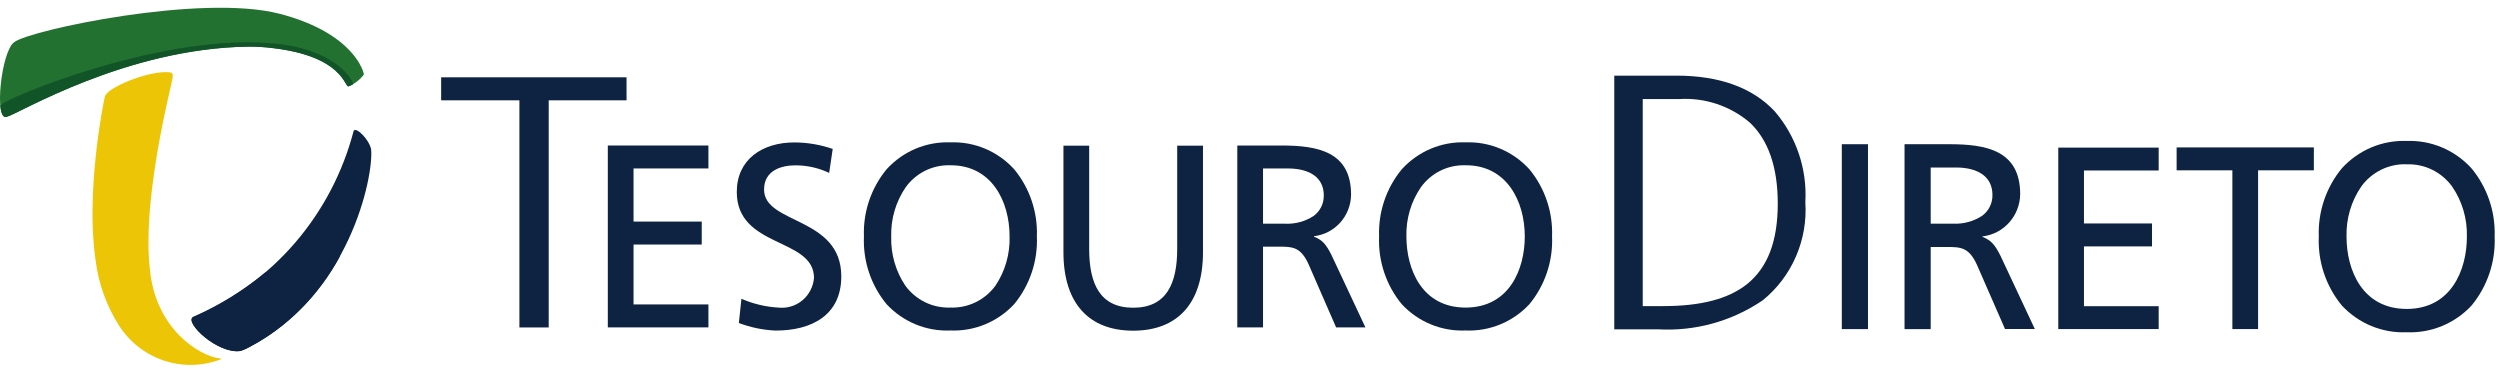
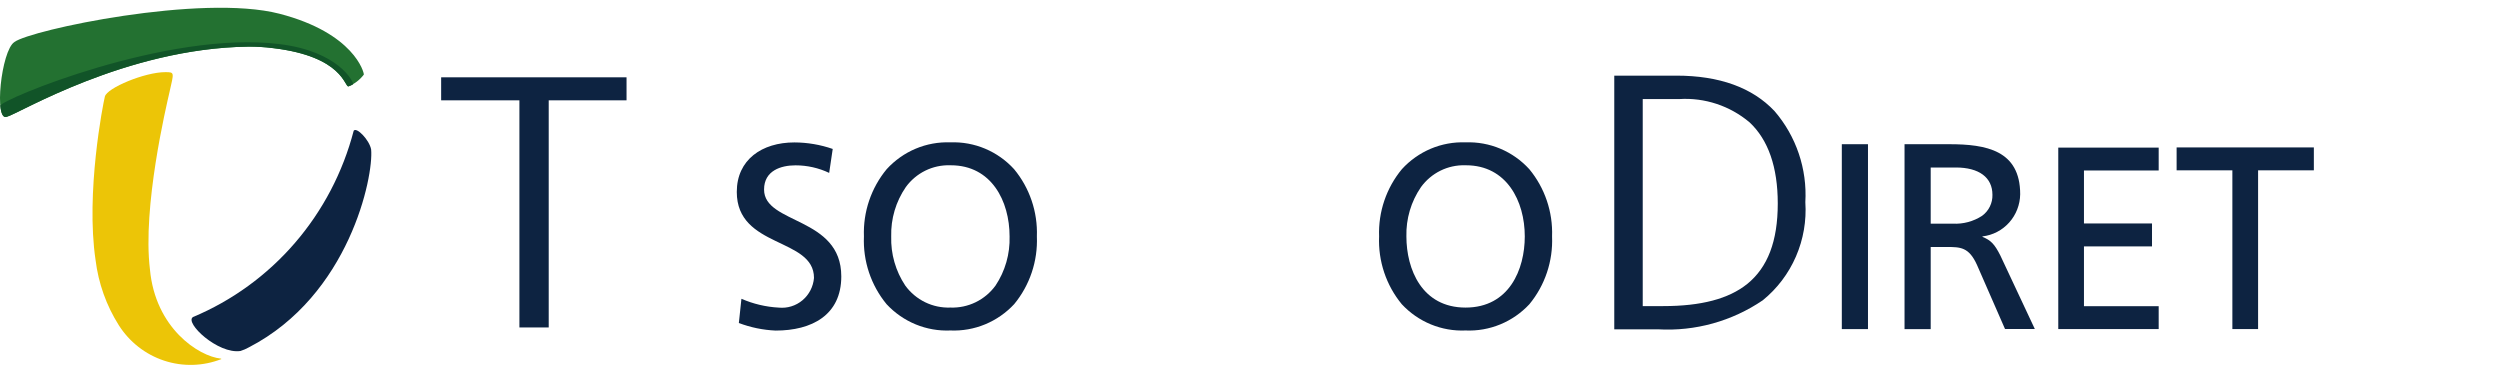
<svg xmlns="http://www.w3.org/2000/svg" width="161" height="24" viewBox="0 0 161 24" fill="none">
-   <path d="M39.143 9.371H45.622V10.848H40.8V14.27H45.192V15.748H40.8V19.605H45.622V21.084H39.143V9.371Z" fill="#0D2341" />
  <path d="M53.399 11.135C52.72 10.813 51.978 10.647 51.228 10.648C50.3 10.648 49.206 10.984 49.206 12.208C49.206 14.457 54.179 13.937 54.179 17.799C54.179 20.3 52.272 21.289 49.952 21.289C49.142 21.254 48.342 21.089 47.582 20.802L47.748 19.241C48.51 19.573 49.323 19.766 50.151 19.81C50.425 19.837 50.701 19.81 50.964 19.728C51.227 19.647 51.471 19.513 51.682 19.335C51.893 19.157 52.067 18.938 52.194 18.692C52.321 18.445 52.398 18.175 52.421 17.898C52.421 15.28 47.449 16.001 47.449 12.361C47.449 10.28 49.074 9.172 51.161 9.172C52 9.175 52.833 9.317 53.627 9.592L53.399 11.135Z" fill="#0D2341" />
  <path d="M61.206 21.283C60.441 21.316 59.678 21.182 58.969 20.89C58.26 20.598 57.622 20.155 57.097 19.591C56.09 18.371 55.57 16.814 55.637 15.226C55.578 13.648 56.101 12.104 57.103 10.894C57.624 10.324 58.26 9.874 58.968 9.576C59.676 9.278 60.439 9.139 61.206 9.168C61.972 9.139 62.735 9.278 63.443 9.576C64.151 9.874 64.787 10.324 65.307 10.894C66.31 12.104 66.833 13.648 66.775 15.226C66.84 16.812 66.32 18.366 65.315 19.585C64.79 20.15 64.152 20.594 63.443 20.887C62.734 21.18 61.971 21.315 61.206 21.283ZM61.178 10.643C60.627 10.628 60.082 10.747 59.587 10.991C59.092 11.235 58.663 11.597 58.336 12.045C57.694 12.976 57.364 14.091 57.394 15.226C57.361 16.351 57.677 17.458 58.299 18.391C58.633 18.849 59.072 19.217 59.579 19.464C60.085 19.711 60.644 19.828 61.206 19.807C61.767 19.828 62.326 19.71 62.832 19.464C63.339 19.217 63.778 18.849 64.112 18.391C64.734 17.458 65.05 16.351 65.017 15.226C65.017 12.945 63.847 10.644 61.233 10.644L61.178 10.643Z" fill="#0D2341" />
-   <path d="M77.472 16.245C77.472 19.534 75.831 21.296 72.979 21.296C70.127 21.296 68.486 19.535 68.486 16.245V9.383H70.143V16.026C70.143 18.276 70.839 19.817 72.978 19.817C75.117 19.817 75.812 18.274 75.812 16.026V9.383H77.472V16.245Z" fill="#0D2341" />
-   <path d="M81.339 21.085H79.682V9.371H82.517C84.849 9.371 87.01 9.755 87.01 12.543C87 13.205 86.752 13.841 86.313 14.332C85.874 14.823 85.273 15.135 84.623 15.21V15.246C85.145 15.451 85.387 15.704 85.746 16.421L87.934 21.085H86.046L84.274 17.022C83.76 15.885 83.223 15.885 82.334 15.885H81.339V21.088V21.085ZM81.339 10.851V14.406H82.749C83.398 14.439 84.042 14.267 84.59 13.913C84.8 13.762 84.97 13.561 85.085 13.328C85.2 13.095 85.257 12.837 85.251 12.577C85.251 11.479 84.408 10.849 82.93 10.849L81.339 10.851Z" fill="#0D2341" />
  <path d="M94.383 21.283C93.619 21.316 92.856 21.182 92.147 20.89C91.438 20.598 90.799 20.155 90.275 19.591C89.268 18.371 88.747 16.814 88.814 15.226C88.756 13.648 89.279 12.104 90.282 10.894C90.802 10.324 91.438 9.875 92.146 9.576C92.854 9.278 93.617 9.139 94.383 9.168C95.15 9.139 95.913 9.278 96.621 9.576C97.329 9.874 97.966 10.324 98.486 10.894C99.488 12.104 100.011 13.648 99.953 15.226C100.02 16.814 99.499 18.371 98.493 19.591C97.968 20.155 97.329 20.598 96.62 20.89C95.911 21.182 95.148 21.316 94.383 21.283ZM94.355 10.643C93.805 10.628 93.26 10.747 92.765 10.991C92.27 11.235 91.841 11.597 91.514 12.045C90.872 12.976 90.543 14.091 90.572 15.226C90.572 17.339 91.57 19.808 94.383 19.808C97.197 19.808 98.196 17.344 98.196 15.226C98.196 12.945 97.026 10.644 94.411 10.644L94.355 10.643Z" fill="#0D2341" />
  <path d="M33.45 6.461H28.41V4.979H40.349V6.461H35.337V21.088H33.45V6.461Z" fill="#0D2341" />
  <path d="M118.613 21.194H120.298V9.287H118.613V21.194Z" fill="#0D2341" />
  <path d="M124.337 21.195H122.652V9.287H125.534C127.905 9.287 130.1 9.678 130.1 12.509C130.09 13.183 129.839 13.83 129.392 14.33C128.945 14.829 128.334 15.147 127.673 15.224V15.257C128.204 15.465 128.451 15.721 128.82 16.45L131.043 21.188H129.123L127.32 17.066C126.797 15.906 126.251 15.906 125.348 15.906H124.337V21.194V21.195ZM124.337 10.788V14.404H125.769C126.429 14.438 127.084 14.263 127.641 13.903C127.854 13.75 128.027 13.546 128.144 13.309C128.262 13.072 128.32 12.81 128.313 12.545C128.313 11.428 127.453 10.787 125.955 10.787L124.337 10.788Z" fill="#0D2341" />
  <path d="M132.553 9.506H139.019V10.979H134.207V14.391H138.589V15.868H134.207V19.719H139.019V21.192H132.553V9.506Z" fill="#0D2341" />
  <path d="M143.765 10.969H140.174V9.494H149.012V10.969H145.421V21.192H143.765V10.969Z" fill="#0D2341" />
-   <path d="M154.992 21.397C154.214 21.43 153.439 21.293 152.718 20.996C151.997 20.698 151.348 20.248 150.814 19.674C149.792 18.434 149.262 16.852 149.33 15.238C149.27 13.633 149.802 12.063 150.821 10.833C151.35 10.253 151.997 9.796 152.717 9.493C153.437 9.19 154.213 9.049 154.992 9.078C155.77 9.049 156.545 9.191 157.264 9.494C157.984 9.797 158.629 10.254 159.158 10.833C160.179 12.062 160.713 13.632 160.655 15.238C160.723 16.851 160.193 18.432 159.171 19.672C158.637 20.247 157.988 20.698 157.267 20.995C156.546 21.293 155.77 21.43 154.992 21.397ZM154.962 10.578C154.403 10.562 153.849 10.683 153.346 10.931C152.843 11.178 152.406 11.545 152.073 11.999C151.42 12.947 151.085 14.082 151.116 15.238C151.116 17.386 152.13 19.895 154.992 19.895C157.853 19.895 158.868 17.385 158.868 15.238C158.898 14.084 158.563 12.95 157.91 12.003C157.577 11.549 157.141 11.182 156.638 10.934C156.135 10.687 155.581 10.566 155.022 10.582H154.962V10.578Z" fill="#0D2341" />
  <path d="M106.779 21.208H103.959V4.871H107.958C110.727 4.871 112.851 5.639 114.278 7.153C115.674 8.77 116.388 10.877 116.264 13.021C116.344 14.219 116.136 15.419 115.659 16.519C115.182 17.619 114.45 18.586 113.524 19.337C111.537 20.688 109.169 21.345 106.779 21.208ZM105.792 6.38V19.713H107.11C109.558 19.713 111.322 19.246 112.516 18.291C113.843 17.221 114.488 15.527 114.488 13.111C114.488 10.763 113.877 9.003 112.67 7.877C111.406 6.813 109.788 6.278 108.148 6.38H105.792Z" fill="#0D2341" />
  <path d="M0.444 7.517C1.134 7.364 8.08 3.104 15.987 3.002C16.519 2.998 17.05 3.03 17.578 3.097C22.124 3.635 22.184 5.63 22.445 5.561C22.835 5.403 23.176 5.141 23.431 4.803C23.45 4.682 22.819 2.13 17.987 0.882C12.954 -0.41 1.984 1.926 0.93 2.704C0.071 3.261 -0.401 7.869 0.444 7.517Z" fill="#237131" />
  <path d="M0.443 7.519C1.133 7.364 8.08 3.107 15.986 3.005C16.517 3.001 17.049 3.033 17.577 3.1C22.123 3.638 22.183 5.633 22.444 5.564C22.549 5.533 22.649 5.487 22.741 5.427C22.78 5.289 21.828 3.304 17.991 2.839C10.776 1.941 0.014 6.434 0.02 6.808C0.067 7.312 0.2 7.62 0.443 7.519Z" fill="#115428" />
  <path d="M16.026 22.37C22.496 19.029 24.068 11.361 23.901 9.625C23.794 9.024 22.965 8.157 22.778 8.419C22.083 11.091 20.788 13.564 18.993 15.645C17.198 17.726 14.952 19.359 12.431 20.416C11.853 20.771 14.034 22.823 15.489 22.603C15.675 22.544 15.854 22.465 16.025 22.37" fill="#0D2341" />
-   <path d="M16.026 22.368C18.504 21.054 20.539 19.023 21.874 16.535C22.039 16.148 17.238 17.402 17.045 17.577C15.64 18.729 14.088 19.683 12.431 20.414C11.853 20.769 14.034 22.821 15.489 22.601C15.675 22.542 15.854 22.464 16.025 22.368" fill="#0D2341" />
  <path d="M14.229 23.095C12.79 22.946 9.998 21.127 9.656 17.345C9.168 13.331 10.699 6.882 10.918 5.921C11.198 4.666 11.263 4.646 10.646 4.646C9.326 4.646 6.893 5.66 6.754 6.217C6.638 6.673 5.509 12.423 6.155 16.751C6.339 18.245 6.85 19.678 7.651 20.945C8.336 22.023 9.367 22.829 10.571 23.226C11.774 23.623 13.076 23.587 14.257 23.125C14.268 23.125 14.236 23.095 14.229 23.094" fill="#ECC507" />
</svg>